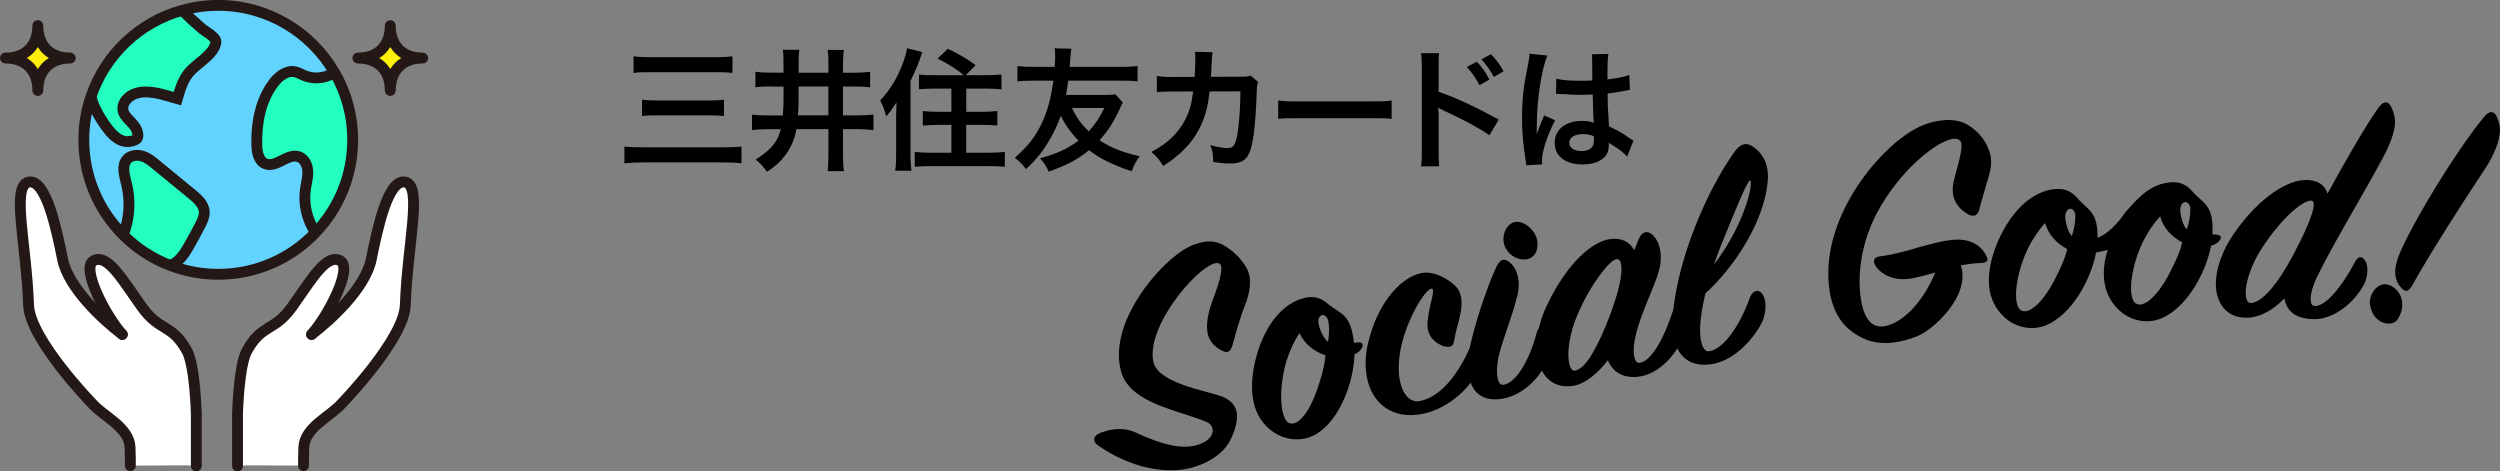
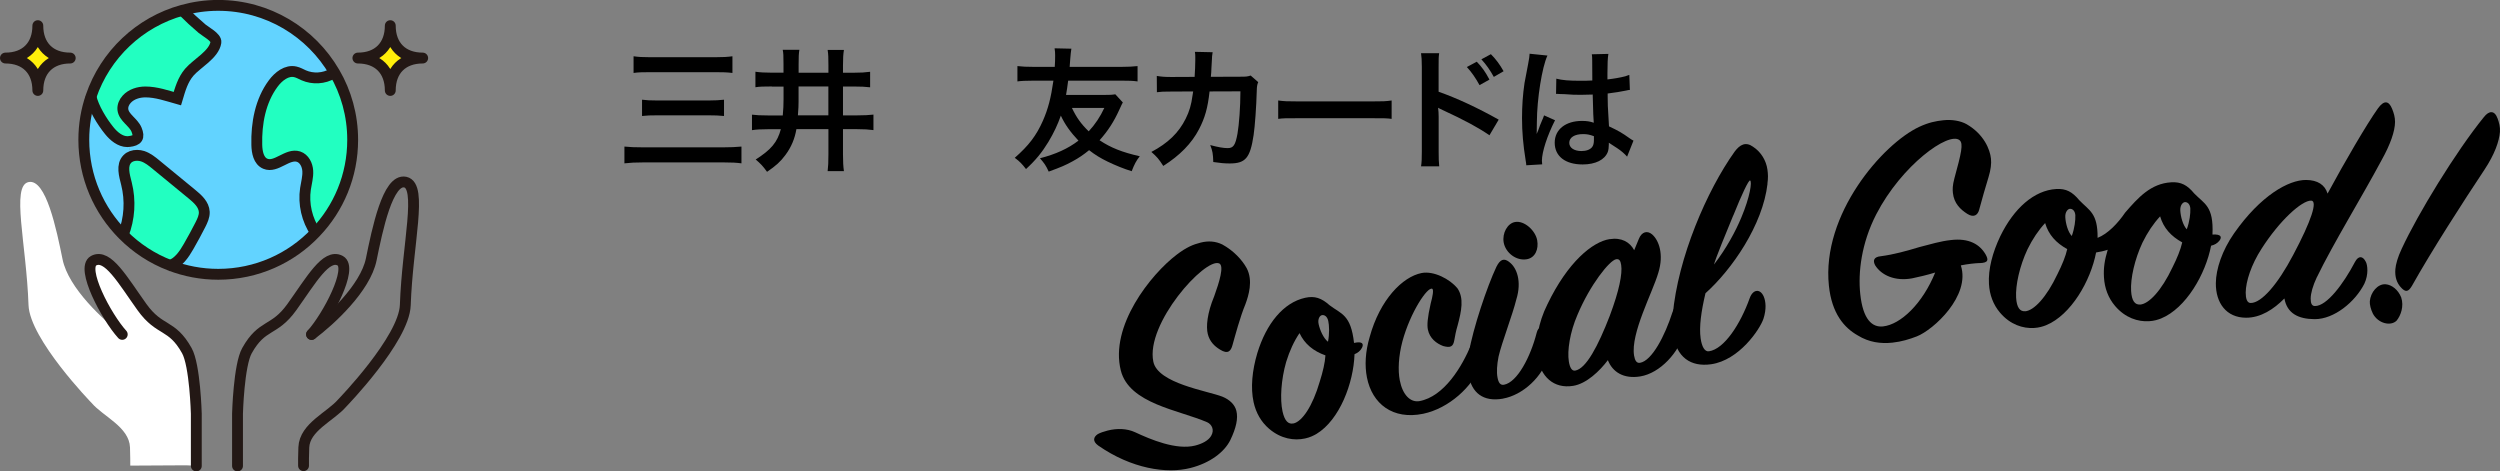
<svg xmlns="http://www.w3.org/2000/svg" id="_レイヤー_2" data-name="レイヤー 2" width="451.34" height="85.1" viewBox="0 0 451.34 85.1">
  <rect x="0" y="0" width="451.34" height="85.1" fill="#808080" stroke="none" />
  <defs>
    <style>
      .cls-1 {
        fill: #fff;
      }

      .cls-2 {
        fill: #22ffc1;
      }

      .cls-3 {
        fill: #ffef0a;
      }

      .cls-4 {
        stroke-linecap: round;
      }

      .cls-4, .cls-5 {
        stroke-linejoin: round;
      }

      .cls-4, .cls-5, .cls-6 {
        fill: none;
        stroke: #231815;
        stroke-width: 1.96px;
      }

      .cls-7 {
        fill: #62d3ff;
      }

      .cls-6 {
        stroke-miterlimit: 10;
      }
    </style>
  </defs>
  <g id="_レイヤー_1-2" data-name="レイヤー 1">
    <g>
      <g>
        <g>
          <path class="cls-1" d="M35.44,74.7v9.43c-1.12-.14-2.23-.13-3-.12-2.97,.03-5.94,.04-8.92,.05,0-.65,0-1.68-.05-3.3-.15-3.68-4.83-5.56-6.93-8.01,0,0-11.17-11.51-11.39-17.67-.38-11.06-3.17-21.54,0-22.21,3.16-.67,5.05,8.57,6.15,13.97,1.06,5.16,7.36,10.97,10.77,13.53-2.89-3.17-7.55-12-5.17-13.3,2.52-1.37,5.26,3.54,8.73,8.37,3.22,4.49,5.36,2.95,8.1,7.86,1.47,2.63,1.71,11.39,1.71,11.39Z" />
          <g>
            <path class="cls-4" d="M35.44,84.12v-9.43s-.23-8.76-1.71-11.39c-2.74-4.91-4.88-3.37-8.1-7.86-3.46-4.83-6.2-9.74-8.73-8.37-2.38,1.3,2.28,10.12,5.17,13.3" />
-             <path class="cls-4" d="M22.08,60.38c-3.41-2.56-9.71-8.37-10.77-13.53-1.1-5.4-2.99-14.64-6.15-13.97-3.17,.68-.38,11.15,0,22.21,.22,6.16,11.39,17.67,11.39,17.67,2.1,2.45,6.78,4.33,6.93,8.01,.06,1.61,.06,2.65,.05,3.3" />
          </g>
        </g>
        <g>
-           <path class="cls-1" d="M42.88,74.7v9.43c1.12-.14,2.23-.13,3-.12,2.97,.03,5.94,.04,8.92,.05,0-.65,0-1.68,.05-3.3,.15-3.68,4.83-5.56,6.93-8.01,0,0,11.17-11.51,11.39-17.67,.38-11.06,3.17-21.54,0-22.21-3.16-.67-5.05,8.57-6.15,13.97-1.06,5.16-7.36,10.97-10.77,13.53,2.89-3.17,7.55-12,5.17-13.3-2.52-1.37-5.26,3.54-8.73,8.37-3.22,4.49-5.36,2.95-8.1,7.86-1.47,2.63-1.71,11.39-1.71,11.39Z" />
          <g>
            <path class="cls-4" d="M42.88,84.12v-9.43s.23-8.76,1.71-11.39c2.74-4.91,4.88-3.37,8.1-7.86,3.46-4.83,6.2-9.74,8.73-8.37,2.38,1.3-2.28,10.12-5.17,13.3" />
            <path class="cls-4" d="M56.25,60.38c3.41-2.56,9.71-8.37,10.77-13.53,1.1-5.4,2.99-14.64,6.15-13.97,3.17,.68,.38,11.15,0,22.21-.22,6.16-11.39,17.67-11.39,17.67-2.1,2.45-6.78,4.33-6.93,8.01-.06,1.61-.06,2.65-.05,3.3" />
          </g>
        </g>
        <g>
          <path class="cls-2" d="M60.39,13.08c2.09,3.57,3.28,7.74,3.28,12.17,0,6.49-2.54,12.38-6.69,16.72-1.56-2.29-2.23-5.17-1.82-7.91,.16-1.08,.48-2.14,.41-3.23-.06-1.08-.62-2.23-1.66-2.57-2.01-.65-4.05,2.1-6,1.28-1.22-.51-1.52-2.08-1.54-3.41-.1-3.89,.65-7.95,2.97-11.08,.95-1.27,2.44-2.45,3.99-2.1,.54,.12,1.01,.42,1.52,.63,1.65,.72,3.64,.6,5.19-.32l.36-.2Z" />
          <path class="cls-7" d="M60.39,13.08l-.36,.2c-1.54,.92-3.54,1.04-5.19,.32-.5-.22-.98-.51-1.52-.63-1.55-.36-3.04,.82-3.99,2.1-2.32,3.12-3.07,7.18-2.97,11.08,.03,1.33,.32,2.9,1.54,3.41,1.95,.82,3.99-1.93,6-1.28,1.03,.34,1.6,1.49,1.66,2.57,.07,1.08-.25,2.15-.41,3.23-.41,2.74,.26,5.62,1.82,7.91-4.41,4.66-10.66,7.55-17.58,7.55-3.06,0-6-.57-8.7-1.61,1.52-.49,2.53-2.01,3.34-3.42,.75-1.3,1.47-2.62,2.14-3.95,.36-.72,.73-1.47,.69-2.28-.06-1.34-1.18-2.36-2.22-3.21-2.15-1.76-4.29-3.53-6.44-5.29-.75-.62-1.54-1.26-2.47-1.57-.63-.21-1.35-.23-1.97,0l-.77-2.63c.1,0,.21,0,.31-.02,1.53-.18,1.93-.72,1.35-2.14-.57-1.38-2.32-2.17-2.47-3.65-.06-.67,.23-1.34,.69-1.84,.83-.92,2.14-1.32,3.38-1.32,1.98,0,3.89,.68,5.77,1.21,.51-1.7,.97-3.38,2.15-4.77,1.33-1.57,4.48-3.19,4.81-5.4,.14-.89-1.9-1.95-2.49-2.45-1.22-1.03-2.4-2.12-3.53-3.26l-.02-.07c2.06-.57,4.22-.88,6.45-.88,8.97,0,16.79,4.87,20.99,12.1Z" />
          <path class="cls-2" d="M36.49,5.19c.59,.49,2.63,1.55,2.49,2.45-.32,2.21-3.48,3.83-4.81,5.4-1.18,1.39-1.64,3.07-2.15,4.77-1.88-.54-3.79-1.22-5.77-1.21-1.24,0-2.55,.4-3.38,1.32-.45,.5-.75,1.17-.69,1.84,.15,1.48,1.9,2.27,2.47,3.65,.58,1.42,.17,1.96-1.35,2.14-.1,0-.21,.02-.31,.02-1.29,0-2.45-.96-3.27-1.99-1.29-1.6-2.85-4.13-3.3-6.15,2.57-7.56,8.76-13.44,16.51-15.57l.02,.07c1.13,1.14,2.31,2.23,3.53,3.26Z" />
          <path class="cls-2" d="M36.88,38.27c.03,.81-.33,1.56-.69,2.28-.68,1.33-1.39,2.65-2.14,3.95-.81,1.41-1.82,2.92-3.34,3.42-3.21-1.22-6.09-3.12-8.47-5.51,1.16-2.92,1.36-6.22,.59-9.26-.38-1.51-.93-3.33,.16-4.45,.22-.23,.49-.39,.79-.5,.62-.22,1.34-.2,1.97,0,.94,.31,1.72,.95,2.47,1.57,2.15,1.76,4.29,3.53,6.44,5.29,1.04,.85,2.16,1.87,2.22,3.21Z" />
          <path class="cls-7" d="M23,25.56l.77,2.63c-.29,.11-.57,.27-.79,.5-1.08,1.12-.54,2.94-.16,4.45,.77,3.04,.57,6.34-.59,9.26-4.39-4.39-7.1-10.45-7.1-17.16,0-2.73,.45-5.37,1.3-7.82,.44,2.02,2,4.55,3.3,6.15,.82,1.02,1.98,1.99,3.27,1.99Z" />
          <path class="cls-5" d="M60.39,13.08c2.09,3.57,3.28,7.74,3.28,12.17,0,6.49-2.54,12.38-6.69,16.72-4.41,4.66-10.66,7.55-17.58,7.55-3.06,0-6-.57-8.7-1.61-3.21-1.22-6.09-3.12-8.47-5.51-4.39-4.39-7.1-10.45-7.1-17.16,0-2.73,.45-5.37,1.3-7.82,2.57-7.56,8.76-13.44,16.51-15.57,2.06-.57,4.22-.88,6.45-.88,8.97,0,16.79,4.87,20.99,12.1Z" />
          <path class="cls-6" d="M22.01,42.97c.08-.18,.16-.37,.23-.56,1.16-2.92,1.36-6.22,.59-9.26-.38-1.51-.93-3.33,.16-4.45,.22-.23,.49-.39,.79-.5,.62-.22,1.34-.2,1.97,0,.94,.31,1.72,.95,2.47,1.57,2.15,1.76,4.29,3.53,6.44,5.29,1.04,.85,2.16,1.87,2.22,3.21,.03,.81-.33,1.56-.69,2.28-.68,1.33-1.39,2.65-2.14,3.95-.81,1.41-1.82,2.92-3.34,3.42-.11,.03-.23,.07-.34,.1" />
          <path class="cls-6" d="M16.42,17.41s0,0,0,.02c.44,2.02,2,4.55,3.3,6.15,.82,1.02,1.98,1.99,3.27,1.99,.1,0,.21,0,.31-.02,1.53-.18,1.93-.72,1.35-2.14-.57-1.38-2.32-2.17-2.47-3.65-.06-.67,.23-1.34,.69-1.84,.83-.92,2.14-1.32,3.38-1.32,1.98,0,3.89,.68,5.77,1.21,.51-1.7,.97-3.38,2.15-4.77,1.33-1.57,4.48-3.19,4.81-5.4,.14-.89-1.9-1.95-2.49-2.45-1.22-1.03-2.4-2.12-3.53-3.26" />
          <path class="cls-6" d="M60.03,13.28c-1.54,.92-3.54,1.04-5.19,.32-.5-.22-.98-.51-1.52-.63-1.55-.36-3.04,.82-3.99,2.1-2.32,3.12-3.07,7.18-2.97,11.08,.03,1.33,.32,2.9,1.54,3.41,1.95,.82,3.99-1.93,6-1.28,1.03,.34,1.6,1.49,1.66,2.57,.07,1.08-.25,2.15-.41,3.23-.41,2.74,.26,5.62,1.82,7.91,.04,.08,.09,.15,.14,.22" />
        </g>
        <g>
          <path class="cls-3" d="M70.46,16.33c0-3.63-2.22-5.85-5.85-5.85,3.63,0,5.85-2.22,5.85-5.85,0,3.63,2.22,5.85,5.85,5.85-3.63,0-5.85,2.22-5.85,5.85Z" />
          <path class="cls-5" d="M70.46,16.33c0-3.63-2.22-5.85-5.85-5.85,3.63,0,5.85-2.22,5.85-5.85,0,3.63,2.22,5.85,5.85,5.85-3.63,0-5.85,2.22-5.85,5.85Z" />
        </g>
        <g>
          <path class="cls-3" d="M6.83,16.33c0-3.63-2.22-5.85-5.85-5.85,3.63,0,5.85-2.22,5.85-5.85,0,3.63,2.22,5.85,5.85,5.85-3.63,0-5.85,2.22-5.85,5.85Z" />
          <path class="cls-5" d="M6.83,16.33c0-3.63-2.22-5.85-5.85-5.85,3.63,0,5.85-2.22,5.85-5.85,0,3.63,2.22,5.85,5.85,5.85-3.63,0-5.85,2.22-5.85,5.85Z" />
        </g>
      </g>
      <g>
        <path d="M198.19,78.37c.44-.24,1.07-.46,1.78-.64,1.71-.43,3.48-.38,4.97,.31,2.78,1.3,7.42,3.26,10.83,2.4,1.3-.33,2.4-.92,2.88-1.74,.66-1.11,.1-2.09-.69-2.46-5.08-2.22-14.08-3.33-15.61-9.34-2.03-8.02,5.38-17.36,10.12-20.95,1.74-1.32,2.93-1.81,4.28-2.15,1.41-.36,2.7-.25,3.91,.33,2.04,1.11,3.59,2.79,4.41,4.28,1.2,2.27,.33,5-.23,6.52-.94,2.25-1.87,5.74-2.33,7.37-.29,1.08-.82,1.71-2.24,.82-1.03-.62-1.88-1.47-2.22-2.82-.33-1.3-.13-3.73,1.16-6.82,.92-2.55,1.85-5.55,.88-5.93-2.58-1.04-13.3,10.9-11.87,17.75,.81,3.93,9.74,5.25,12.46,6.31,1.33,.54,2.25,1.44,2.53,2.56,.34,1.36-.03,3.08-1.1,5.3-1.08,2.16-3.66,4.13-7.2,5.02-4.3,1.09-10.63,.13-16.65-4.06-1.08-.79-.83-1.55-.08-2.05Z" />
        <path d="M244.54,63.95c-.17,5.2-2.69,11.86-6.87,14.39-.5,.29-1.17,.63-2.06,.82-1.96,.43-4.34,.08-6.49-1.75-1.45-1.24-2.38-2.9-2.8-4.8-.57-2.61-.26-5.73,.67-8.86,1.63-5.34,4.72-9.13,8.64-9.99,1.72-.38,2.94,.04,4.4,1.34,2.09,1.6,3.85,1.65,4.42,6.81,1.54-.34,1.78,.17,1.44,.87-.31,.57-.73,.91-1.36,1.17Zm-11.02,12.5c1.54-.34,3.44-3.06,4.75-7.58,.55-1.74,.94-3.38,1.02-4.71-2.16-.77-3.75-2.04-4.68-4.02-.99,1.46-1.79,3.19-2.41,5.2-.92,3.19-1.14,6.72-.66,8.92,.39,1.78,1.08,2.38,1.97,2.18Zm6.28-18.5c-.2-.89-.75-1.14-1.16-1.05-.36,.08-.79,.67-.58,1.62,.23,1.07,.87,2.55,1.69,3.18,.29-1.5,.22-2.97,.05-3.75Z" />
        <path d="M263.08,51.99c1.28,1.79,.76,4.19,.08,6.74-.3,.99-.48,1.95-.6,2.66-.2,1.22-.71,1.44-2.02,1.08-1.2-.45-2.44-1.38-2.76-2.99-.15-.78-.09-2.03,.51-4.68,.36-1.31,.57-2.47,.29-2.66-.83-.46-3.95,4.18-5.39,9.48-.71,2.68-.83,5.24-.48,7.03,.51,2.63,1.9,4.03,3.53,3.77,4.49-.82,7.71-6.22,9.39-10.27,.36-1,1.21-1.41,1.77-.47,.45,.72,.75,2.27,0,4.15-1.57,4.02-5.83,7.9-10.47,8.87-5.48,1.13-9.21-1.79-10.15-6.56-.42-2.15-.29-4.65,.49-7.28,1.84-6.74,5.92-10.89,9.38-11.57,2.21-.43,5.11,1.11,6.42,2.71Z" />
        <path d="M271.34,71.97c-3.65,.65-5.64-1.15-6.18-4.14-.2-1.14-.19-2.44,.01-4.08,.75-4.46,3.33-12.09,4.99-15.59,.68-1.36,1.38-1.61,2.32-.85,1.35,.99,2.29,3.48,1.27,6.75-.68,2.78-2.62,7.76-3.21,10.33-.29,1.47-.37,2.78-.19,3.74,.17,.96,.51,1.45,1.17,1.33,2.39-.43,4.79-5,5.91-9.4,.29-1.16,1.08-1.18,1.82-.2,.72,.92,.93,2.43,.43,4.12-1.12,4.09-4.8,7.35-8.33,7.98Zm2.19-31.89c1.68-.3,3.68,1.56,3.99,3.3,.29,1.62-.36,3.15-1.86,3.42-1.92,.34-3.85-1.16-4.19-3.02-.3-1.68,.68-3.46,2.05-3.7Z" />
        <path d="M290.58,43.18c2.16-.35,3.66,.52,4.45,1.99l.84-2.04c.53-1.32,1.54-1.54,2.39-.82,1.21,1.04,2.18,3.59,1.12,6.96-1.03,3.55-5.02,10.91-4.37,14.93,.15,.9,.47,1.4,1.07,1.3,2.16-.35,4.51-4.91,5.86-9.13,.47-1.31,1-1.45,1.8-.29,.33,.5,.95,2.06,.39,3.94-1.03,3.55-4.36,7.35-8.02,7.94-3,.48-4.99-.8-5.83-2.94-1.47,1.96-3.87,4.26-6.27,4.64-3.54,.57-5.88-1.7-6.45-5.24-.42-2.58,.12-6.12,1.8-9.47,3.69-7.68,8.16-11.29,11.22-11.78Zm.06,13.78c1.68-4.46,2.29-7.57,2.04-9.13-.12-.72-.3-1.12-.9-1.03-1.2,.19-4.73,4.64-7,10.06-1.35,3.11-1.86,6.46-1.55,8.38,.17,1.08,.53,1.76,1.13,1.67,1.98-.32,4.15-4.42,6.28-9.94Z" />
        <path d="M319.1,33.17c-.85,7.43-6.4,15.47-11.2,19.77-.77,3.24-1.17,6.06-.87,8.17,.21,1.44,.71,2.42,1.49,2.31,2.77-.39,5.69-4.92,7.36-9.58,.57-1.62,1.89-1.8,2.54-.3,.37,.87,.51,2.26-.05,4-.65,1.93-4.4,7.5-9.46,8.22-3.67,.52-6.26-1.26-6.85-5.42-.15-1.02-.2-2.25-.07-3.49,.93-10.33,6.15-22.43,11.17-29.47,.98-1.31,2.01-1.82,3.31-.9,1.49,.96,2.39,2.55,2.61,4.11,.12,.84,.15,1.51,0,2.58Zm-6.19,5.73c-1.19,2.87-3.2,7.76-3.47,8.85,2.23-2.9,3.88-5.96,4.94-8.5,1.56-3.72,1.97-6.48,1.57-6.67-.26-.09-1.49,2.48-3.03,6.33Z" />
        <path d="M357.38,47.49c-.91,.04-2.06,.16-3.38,.42,1.8,5.5-4.95,11.65-7.95,12.82-1.29,.5-2.77,.96-4.4,1.13-2.12,.22-4.22-.05-6.25-1.3-2.47-1.39-4.7-3.97-5.22-8.99-1.35-12.88,9.72-25.6,16.31-28.67,1.69-.79,3.01-1.05,4.34-1.19,1.57-.17,3.13,.1,4.23,.72,3.12,1.81,4.21,4.57,4.38,6.2,.1,.91-.03,2.02-.44,3.35-.5,1.64-1.22,4.1-1.7,5.92-.22,.82-.88,1.5-2.13,.71-1.24-.79-2.4-1.89-2.6-3.76-.07-.67-.08-1.34,.27-2.66,1.24-4.53,1.66-6.29,.93-6.88-1.94-1.63-10.47,4.52-15.04,13.38-2.69,5.23-3.3,10.5-2.89,14.37,.49,4.66,2.17,6.07,4.1,5.87,3.2-.34,7.15-4.11,9.43-9.73-1.54,.47-2.97,.8-4.17,1.05-3.12,.57-5.56-.58-6.67-2.36-.46-.87-.22-1.51,.99-1.63,2.41-.31,4.79-.99,6.98-1.65,2.02-.52,3.86-1.08,5.67-1.27,3.32-.41,5.28,.79,6.33,2.64,.46,.87,.58,1.47-1.12,1.52Z" />
        <path d="M391.99,32.91c1.76-.1,2.89,.5,4.14,2.01,1.82,1.9,3.54,2.23,3.3,7.42,1.58-.09,1.73,.45,1.28,1.08-.4,.51-.87,.78-1.53,.94-.98,5.11-4.52,11.29-9.04,13.14-.54,.21-1.25,.44-2.16,.49-2,.12-4.3-.6-6.13-2.75-1.24-1.45-1.9-3.24-2.01-5.18-.1-1.7,.12-3.11,.68-4.97-.66,.22-1.44,.39-2.1,.49-.98,5.11-4.52,11.29-9.04,13.14-.54,.21-1.25,.44-2.16,.49-2,.12-4.3-.6-6.13-2.75-1.24-1.45-1.9-3.24-2.01-5.18-.16-2.67,.64-5.7,2.05-8.65,2.45-5.02,6.09-8.27,10.1-8.51,1.76-.1,2.89,.5,4.14,2.01,1.82,1.9,3.36,2.3,3.32,6.81,1.85-.72,3.68-2.65,4.97-4.55,2.34-2.7,4.63-5.27,8.33-5.48Zm-26.41,23.29c1.58-.09,3.87-2.48,5.88-6.74,.82-1.63,1.46-3.19,1.75-4.49-2.01-1.1-3.38-2.6-3.99-4.7-1.2,1.29-2.27,2.87-3.19,4.75-1.41,3.01-2.18,6.46-2.05,8.71,.11,1.82,.7,2.52,1.61,2.46Zm9.1-17.28c-.05-.91-.56-1.25-.99-1.22-.36,.02-.88,.54-.83,1.51,.06,1.09,.46,2.65,1.17,3.4,.52-1.43,.68-2.9,.64-3.69Zm11.66,16.07c1.58-.09,3.87-2.48,5.88-6.74,.82-1.63,1.46-3.19,1.75-4.49-2.01-1.1-3.38-2.6-3.99-4.7-1.2,1.29-2.27,2.87-3.19,4.75-1.41,3.01-2.18,6.46-2.05,8.71,.11,1.82,.7,2.52,1.61,2.46Zm9.1-17.28c-.05-.91-.56-1.25-.99-1.22-.36,.02-.88,.54-.83,1.51,.06,1.09,.46,2.65,1.17,3.4,.53-1.43,.68-2.9,.64-3.69Z" />
        <path d="M418.28,50.03c-.74,1.58-1.11,2.91-1.12,3.88,0,.91,.23,1.34,.78,1.34,2.13,.01,5.13-3.98,7.23-7.98,.62-1.15,1.41-1.09,1.95,.01,.3,.55,.53,2.25-.27,3.95-1.66,3.27-5.45,6.41-8.98,6.39-2.98-.02-4.98-1.07-5.45-3.74-1.9,1.93-4.28,3.5-6.95,3.48-3.53-.02-5.46-2.65-5.43-6.24,.02-2.55,1.13-5.89,3.28-8.98,4.79-6.84,9.85-9.67,13.01-9.65,2.07,.01,3.4,.87,3.88,2.46,3.08-5.7,7.07-12.54,9.1-15.39,1.1-1.51,1.95-1.39,2.55,.08,.3,.73,.54,1.52,.53,2.38-.01,1.64-.82,4.01-2.41,6.86-3.57,6.67-8.79,15.15-11.69,21.15Zm-1.01-13.81c-1.7-.07-5.74,3.61-8.99,8.7-1.84,2.85-2.83,5.88-2.85,7.89,0,1.09,.23,1.89,.9,1.89,1.95,.01,4.89-3.38,7.66-8.65,3.32-6.24,4.44-9.76,3.28-9.83Z" />
        <path d="M430.7,51.32c1.09,.09,2.24,.97,2.8,2.36,.54,1.63-.08,3.29-.82,4.2-1.06,1.07-3.34,.53-4.29-1.26-.37-.76-.6-1.63-.55-2.24,.13-1.58,1.41-3.18,2.87-3.06Zm17.73-30.18c.95-1.21,1.93-1.25,2.48,.26,.25,.69,.49,1.5,.42,2.41-.14,1.7-.93,4.01-2.81,6.85-3.74,5.62-9.53,14.61-13.09,20.97-.63,1.05-1.14,1.25-2.08,.14-.61-.72-1.02-1.73-.9-3.18,.07-.85,.42-2.16,1.15-3.69,2.88-6.24,9.76-17.52,14.83-23.76Z" />
      </g>
      <g>
        <path d="M133.86,29.49c-.93-.12-1.62-.17-3.23-.17h-14.46c-1.48,0-2.39,.05-3.44,.17v-3.03c.98,.1,1.84,.14,3.37,.14h14.46c1.39,0,2.29-.05,3.3-.14v3.03Zm-19.47-19.33c.84,.12,1.58,.17,3.03,.17h11.66c1.48,0,2.25-.05,3.15-.17v3.01c-1-.12-1.77-.14-3.13-.14h-11.64c-1.53,0-2.25,.02-3.08,.14v-3.01Zm1.53,7.84c.72,.1,1.46,.14,2.75,.14h9.27c1.1,0,1.94-.05,2.77-.14v2.94c-.93-.09-1.65-.12-2.75-.12h-9.25c-1.24,0-1.94,.02-2.8,.12v-2.94Z" />
        <path d="M139.34,15.61c-1.53,0-2.22,.02-2.96,.14v-2.8c.84,.12,1.67,.17,2.94,.17h2.13v-1.6c0-1.43-.02-1.96-.14-2.53h3.01c-.12,.69-.14,1.29-.14,2.68v1.46h5.38v-1.36c0-1.36-.02-2.01-.14-2.75h2.94c-.12,.76-.17,1.43-.17,2.75v1.36h1.96c1.24,0,2.03-.05,2.94-.17v2.8c-.88-.1-1.62-.14-2.94-.14h-1.96v5.21h2.56c1.34,0,2.08-.05,2.94-.14v2.8c-.93-.12-1.67-.17-2.94-.17h-2.56v4.54c0,1.36,.05,2.2,.17,3.04h-2.94c.1-.81,.14-1.62,.14-3.04v-4.54h-5.78c-.29,1.72-.93,3.25-1.98,4.66-.86,1.17-1.72,1.96-3.32,3.04-.74-1.03-1.17-1.48-2.05-2.22,2.8-1.79,3.92-3.13,4.54-5.47h-2.32c-1.41,0-2.1,.05-2.89,.17v-2.8c.79,.1,1.58,.14,2.84,.14h2.72c.1-.91,.14-2.05,.14-2.96v-2.25h-2.1Zm4.83,2.77c0,.65-.02,1.22-.12,2.44h5.5v-5.21h-5.38v2.77Z" />
-         <path d="M161.78,21.18c0-.62,.02-1.1,.07-2.72-.79,1.24-1.1,1.67-1.86,2.56-.38-1.39-.53-1.77-1.08-2.89,1.72-1.84,2.96-3.85,3.94-6.31,.5-1.31,.79-2.29,.91-3.11l2.75,.69c-.5,1.6-1.17,3.25-2.13,5.23v13.43c0,1.05,.05,1.86,.17,2.77h-2.94c.14-.96,.17-1.58,.17-2.8v-6.86Zm12.23-7.6c-1.27-1.08-2.8-2.03-4.73-3.01l1.84-1.77c1.91,.91,3.42,1.79,5.02,2.96l-1.79,1.82h3.61c1.19,0,2.05-.05,2.84-.14v2.68c-.84-.07-1.74-.12-2.77-.12h-3.58v4.18h2.96c1.05,0,1.89-.05,2.65-.14v2.63c-.76-.07-1.62-.12-2.63-.12h-2.99v5.02h4.13c1.08,0,2.05-.05,2.84-.14v2.68c-.86-.07-1.67-.12-2.87-.12h-10.56c-1.17,0-1.96,.05-2.84,.12v-2.68c.76,.09,1.72,.14,2.75,.14h3.87v-5.02h-2.53c-1,0-1.84,.05-2.63,.12v-2.63c.74,.1,1.58,.14,2.63,.14h2.53v-4.18h-3.13c-1,0-1.89,.05-2.72,.12v-2.68c.74,.12,1.43,.14,2.7,.14h5.4Z" />
        <path d="M202.72,18.48c-.14,.24-.26,.48-.67,1.39-.96,2.1-2.01,3.75-3.54,5.45,2.03,1.36,4.09,2.17,7.26,2.89-.65,.81-1,1.51-1.46,2.7-1.41-.43-2.92-1.05-4.32-1.72-1.31-.64-2.27-1.22-3.37-2.08-.96,.79-1.86,1.41-3.01,2.03-1.27,.69-2.05,1.03-4.28,1.84-.5-1.1-.79-1.5-1.58-2.41,2.82-.72,5.07-1.74,6.95-3.18-1.43-1.51-2.46-2.94-3.18-4.52-.57,1.62-1.24,3.06-2.25,4.75-1.15,1.89-2.27,3.27-4.04,4.9-.72-.93-1.12-1.36-2.03-2.03,2.51-2.2,3.9-4.01,5.09-6.71,.93-2.13,1.43-4.04,1.89-7.22h-3.58c-1.31,0-2.37,.05-2.92,.14v-2.77c.86,.1,1.7,.14,2.92,.14h3.82c.05-.55,.07-1.48,.07-2.06,0-.45-.02-.84-.1-1.29l3.03,.07c-.07,.45-.14,1.03-.19,1.7-.07,.91-.07,1.1-.12,1.58h9.34c1.22,0,2.05-.05,2.92-.14v2.77c-.84-.12-1.55-.14-2.92-.14h-9.61c-.14,1.15-.22,1.58-.38,2.58h6.76c1.08,0,1.6-.02,2.13-.12l1.34,1.46Zm-9.2,1c.81,1.72,1.67,2.92,3.03,4.23,1.15-1.24,2.08-2.63,2.82-4.23h-5.85Z" />
        <path d="M227.15,14.84c-.19,.43-.24,.76-.26,1.6-.07,2.7-.33,6.38-.57,7.96-.62,4.13-1.46,5.11-4.32,5.11-.91,0-1.72-.07-2.96-.26-.05-1.51-.12-1.96-.55-3.06,1.41,.38,2.37,.55,3.15,.55,1.03,0,1.39-.53,1.77-2.6,.29-1.65,.53-4.9,.53-7.65l-5.57,.02c-.33,2.99-.84,4.78-1.91,6.83-1.31,2.53-3.44,4.71-6.45,6.62-.81-1.27-1.15-1.65-2.15-2.53,2.99-1.58,4.95-3.46,6.21-6.02,.65-1.31,1-2.49,1.22-4.16,.05-.33,.1-.57,.12-.74l-3.97,.02c-1.46,0-1.79,.02-2.58,.12l-.02-2.94c.81,.14,1.46,.19,2.65,.19l4.18-.02c.07-.91,.12-2.29,.12-2.99v-.6c0-.31,0-.5-.07-.93l3.2,.07c-.05,.31-.07,.41-.1,.74,0,.14-.02,.29-.02,.45q-.05,.5-.1,1.75c-.02,.53-.02,.74-.1,1.5l5.3-.02c1.08,0,1.29-.02,1.89-.21l1.36,1.19Z" />
        <path d="M230.76,18.14c1.05,.14,1.51,.17,3.87,.17h12.74c2.37,0,2.82-.02,3.87-.17v3.32c-.96-.12-1.22-.12-3.89-.12h-12.69c-2.68,0-2.94,0-3.9,.12v-3.32Z" />
        <path d="M256.55,30.04c.12-.76,.14-1.41,.14-2.68V12.05c0-1.17-.05-1.79-.14-2.44h3.27c-.1,.72-.1,1.03-.1,2.51v4.44c3.27,1.15,7.02,2.89,10.85,5.04l-1.67,2.82c-1.98-1.36-4.47-2.72-8.46-4.56-.55-.26-.62-.29-.81-.41,.07,.67,.1,.96,.1,1.62v6.31c0,1.24,.02,1.86,.1,2.65h-3.27Zm10.06-18.9c.98,1.03,1.51,1.77,2.29,3.23l-1.79,1c-.72-1.31-1.43-2.34-2.29-3.27l1.79-.96Zm3.08,2.75c-.69-1.24-1.36-2.22-2.25-3.18l1.72-.93c.96,.98,1.58,1.82,2.29,3.08l-1.77,1.03Z" />
        <path d="M275.55,29.85c-.02-.24-.02-.38-.12-.93-.45-2.8-.65-5.09-.65-7.6,0-2.15,.14-4.25,.45-6.33q.12-.72,.65-3.42c.17-.84,.26-1.53,.26-1.77v-.1l3.23,.33c-.98,2.08-1.89,7.84-1.91,12q-.02,.86-.02,1.24v.38c0,.19,0,.24-.02,.5h.02q.12-.26,.29-.69c.05-.17,.17-.43,.29-.81q.22-.5,.45-1.08c.05-.07,.07-.14,.29-.74l1.98,.88c-1.41,2.77-2.37,5.73-2.37,7.31,0,.17,0,.19,.05,.65l-2.87,.17Zm5.4-15.65c1.12,.29,2.37,.38,4.32,.38,.84,0,1.36,0,2.2-.05,0-1.41-.02-2.6-.02-3.58,0-.53-.02-.88-.07-1.15l2.99-.07c-.12,.67-.17,1.82-.17,3.51v1.1c1.24-.14,2.29-.33,3.23-.57q.14-.05,.53-.19l.19-.05,.1,2.7c-.24,.02-.26,.02-.69,.12-.81,.17-2.06,.38-3.32,.53v.53c0,1.34,0,1.39,.24,5.4,1.72,.81,2.32,1.15,3.75,2.17,.31,.21,.43,.29,.67,.41l-1.15,2.89c-.41-.48-1.12-1.1-1.79-1.53-.81-.53-1.36-.88-1.51-.98v.33c0,.53-.07,1-.19,1.34-.55,1.41-2.22,2.25-4.54,2.25-3.13,0-5.04-1.48-5.04-3.92s2.03-3.94,4.92-3.94c.88,0,1.48,.1,2.13,.33-.07-.6-.1-1.77-.19-5.09-.96,.02-1.53,.05-2.15,.05-.88,0-1.84-.02-2.96-.12-.33,0-.6-.02-.72-.02-.22-.02-.36-.02-.41-.02-.12-.02-.19-.02-.24-.02-.02,0-.07,0-.14,.02l.05-2.75Zm4.85,10.01c-1.53,0-2.49,.6-2.49,1.58,0,.88,.86,1.48,2.2,1.48,.88,0,1.58-.26,1.94-.74,.21-.29,.31-.64,.31-1.29v-.65c-.79-.29-1.24-.38-1.96-.38Z" />
      </g>
    </g>
  </g>
</svg>